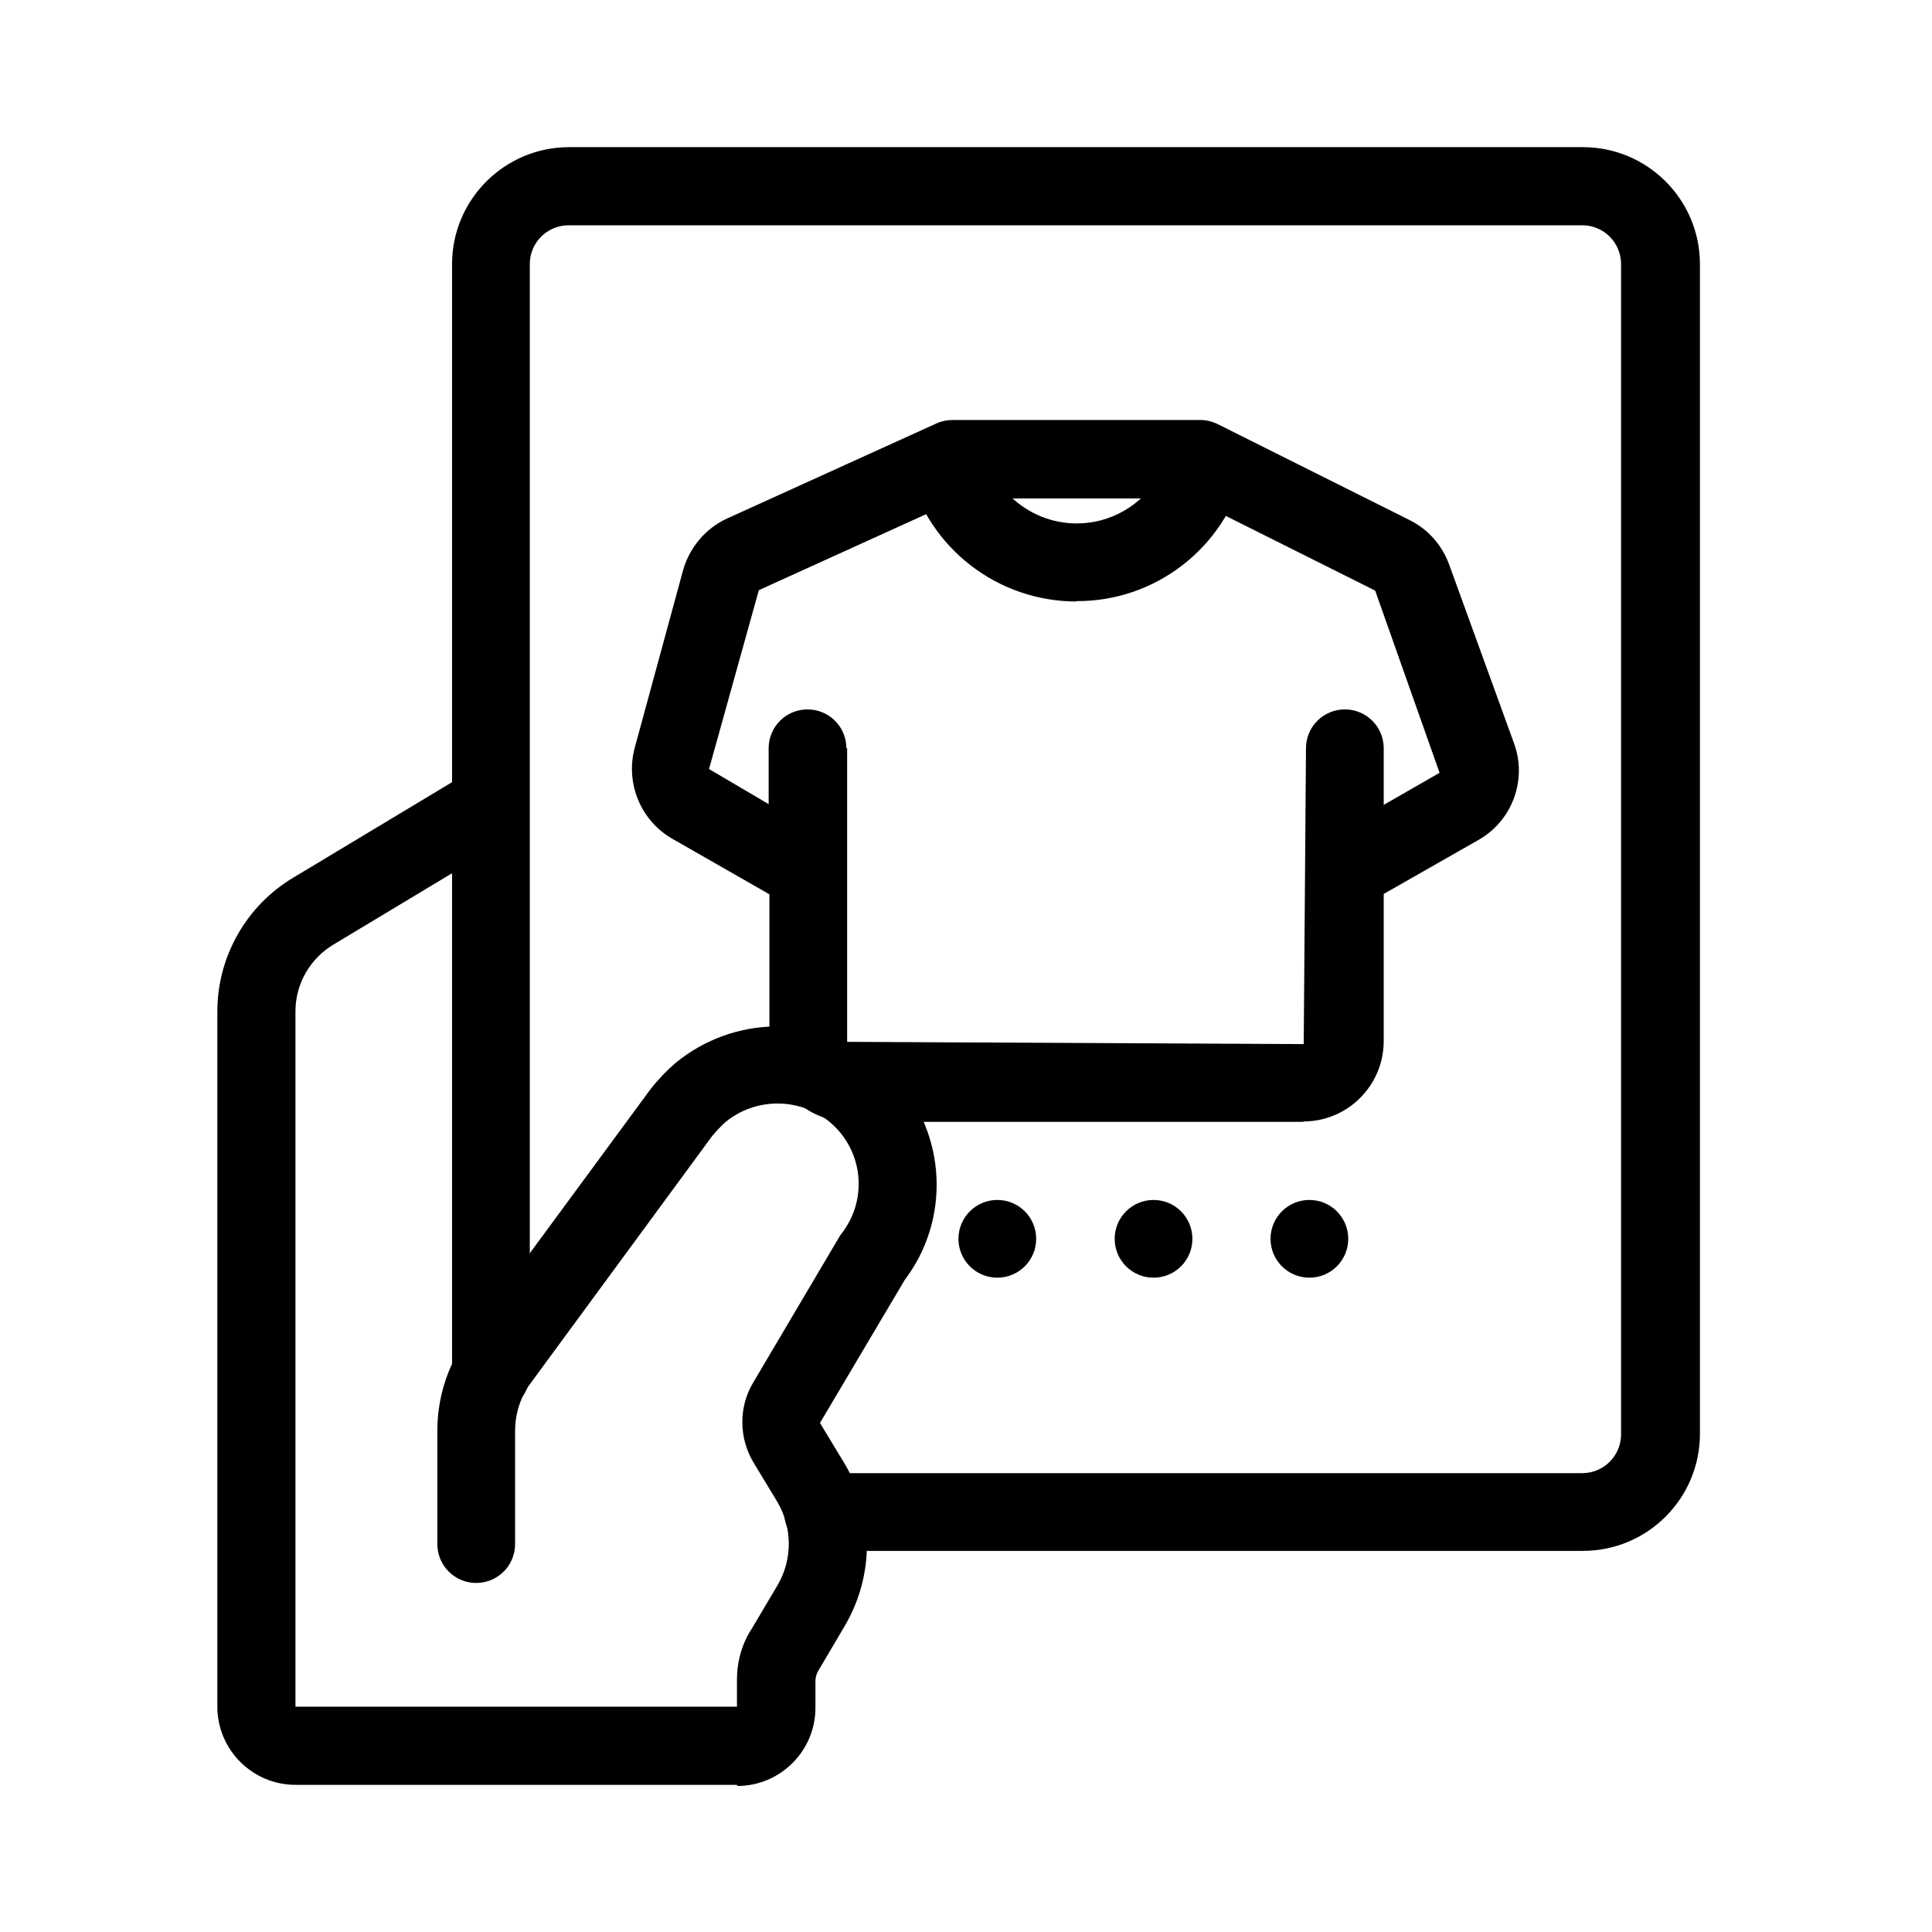
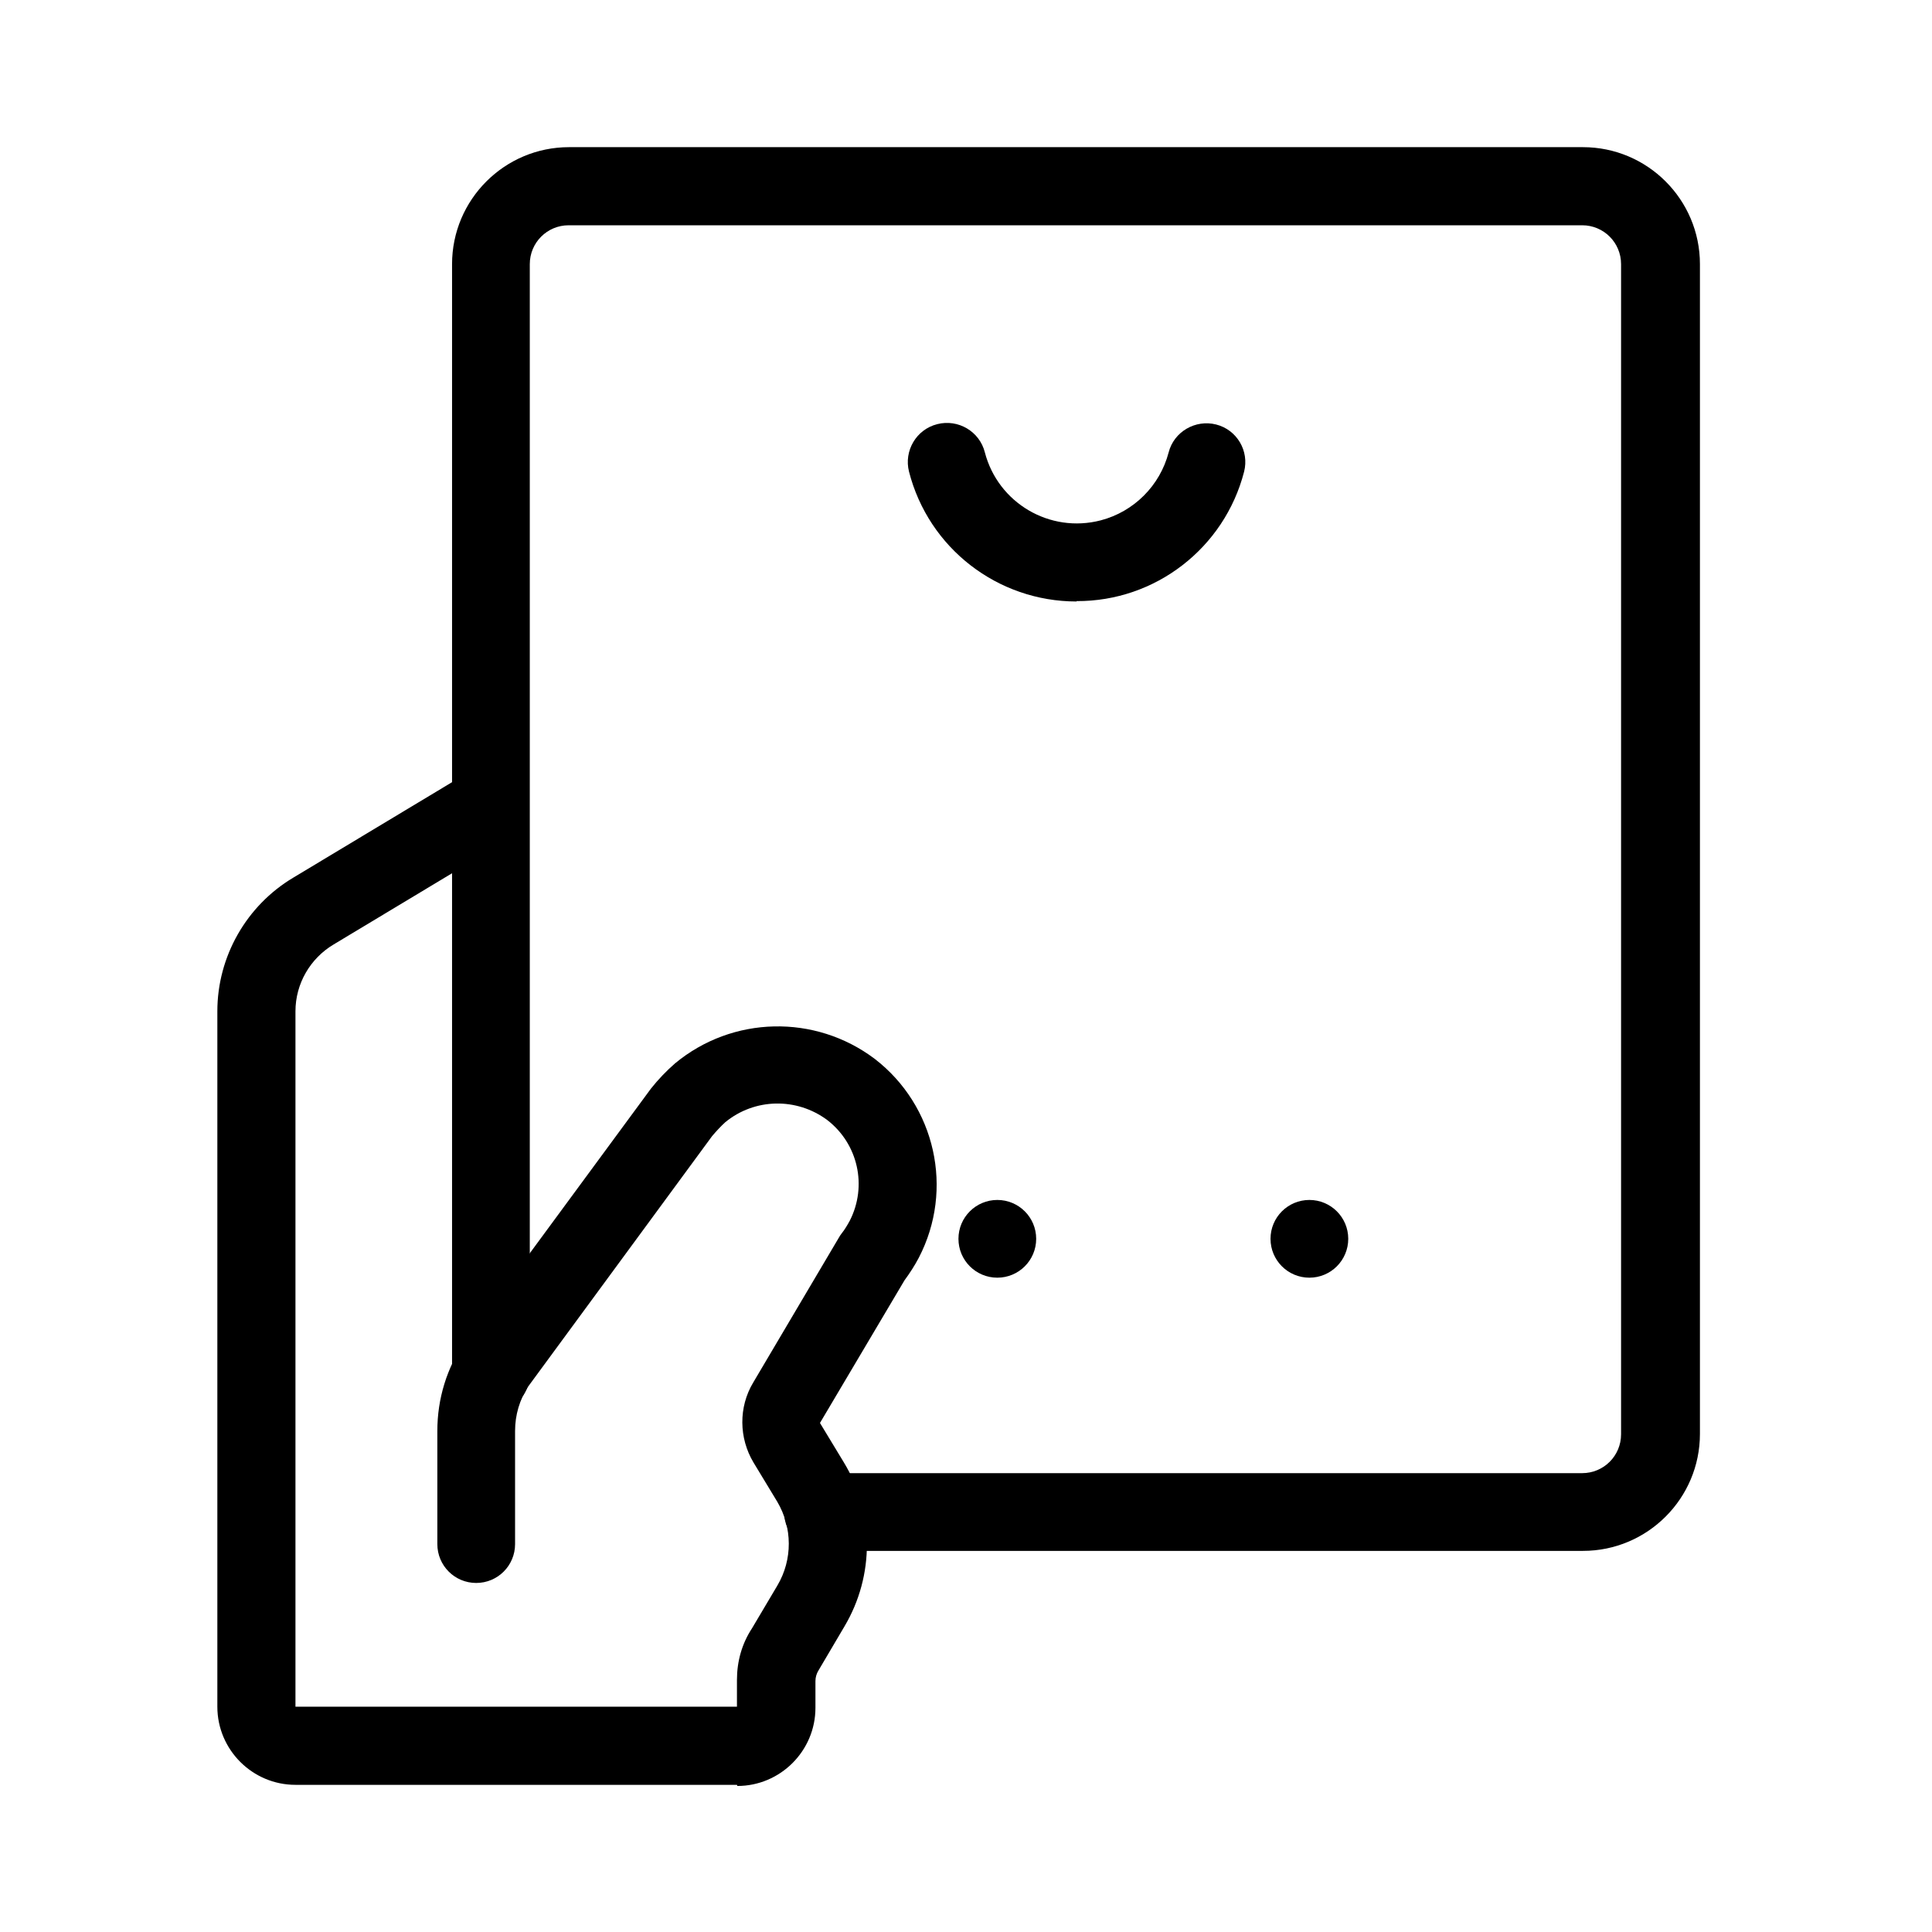
<svg xmlns="http://www.w3.org/2000/svg" id="Layer_1" data-name="Layer 1" version="1.1" viewBox="0 0 512 512">
  <defs>
    <style>
      .cls-1 {
        fill: #000;
        stroke-width: 0px;
      }
    </style>
  </defs>
  <path class="cls-1" d="M195.3,473h-117c-11.4,0-20.7-9.3-20.7-20.7v-184.3c0-14.5,7.7-28,20.1-35.4l46.9-28.2c4.9-2.9,11.2-1.4,14.2,3.5,2.9,4.9,1.4,11.2-3.5,14.2l-46.9,28.2c-6.2,3.7-10.1,10.4-10.1,17.7v184.3h117v-7.1c0-4.9,1.3-9.6,4-13.7l6.7-11.3c4.1-6.9,4-15.4,0-22.2l-6.3-10.4c-3.9-6.5-4-14.7-.1-21.2l22.7-38.4c.2-.4.5-.8.8-1.2.8-1,1.5-2.2,2.1-3.3,4.7-9.2,2.2-20.4-6-26.7-8.1-6-19.2-5.8-27,.6-1.2,1.1-2.4,2.4-3.5,3.7l-48.7,66.3c-2.3,3.5-3.5,7.6-3.5,11.8v30c0,5.7-4.6,10.3-10.3,10.3s-10.3-4.6-10.3-10.3v-30c0-8.5,2.5-16.7,7.3-23.7l49.3-67c1.9-2.4,4.1-4.7,6.4-6.7,15.2-12.6,37.1-13.1,52.9-1.2,16.1,12.4,21.1,34.6,11.7,52.7-1.1,2.1-2.4,4.1-3.8,6l-22.4,37.8,6.3,10.4c8.1,13.3,8.2,30,.2,43.5l-6.9,11.7c-.5.8-.8,1.8-.8,2.8v7.1c0,11.4-9.3,20.7-20.7,20.7Z" />
  <path class="cls-1" d="M419.3,411h-201.2c-5.7,0-10.3-4.6-10.3-10.3s4.6-10.3,10.3-10.3h201.2c5.7,0,10.3-4.6,10.3-10.3V70c0-5.7-4.6-10.3-10.3-10.3H150.7c-5.7,0-10.3,4.6-10.3,10.3v294.1c0,5.7-4.6,10.3-10.3,10.3s-10.3-4.6-10.3-10.3V70c0-17.1,13.9-31,31-31h268.7c17.1,0,31,13.9,31,31v310c0,17.1-13.9,31-31,31Z" />
-   <path class="cls-1" d="M345.5,297.3h-120.3c-11.7,0-21.3-9.5-21.3-21.3v-39l-25.7-14.7c-8.4-4.8-12.5-14.7-10-24.1l12.8-47c1.7-6.1,6-11.2,11.7-13.8l55.5-25.2c1.3-.6,2.8-.9,4.3-.9h65.6c1.6,0,3.2.4,4.6,1.1l50.8,25.4c4.9,2.4,8.6,6.6,10.5,11.7h0s17.2,47.4,17.2,47.4c3.6,9.7-.4,20.6-9.4,25.7l-25.1,14.3v39c0,11.7-9.5,21.3-21.3,21.3ZM224.5,198.3v77.8l121,.6.6-78.4c0-5.7,4.6-10.3,10.3-10.3,5.7,0,10.3,4.6,10.3,10.3v15l14.8-8.5-17-48.1c0-.1-.2-.3-.3-.3l-48.6-24.3h-61l-53.5,24.3-13.2,47.4,15.8,9.3v-14.8c0-5.7,4.6-10.3,10.3-10.3s10.3,4.6,10.3,10.3h0Z" />
  <path class="cls-1" d="M285.3,159.4c-20.9,0-39.2-14.1-44.4-34.4-1.4-5.5,1.9-11.2,7.5-12.6,5.5-1.4,11.2,1.9,12.6,7.5,3.5,13.4,17.2,21.5,30.7,18,8.8-2.3,15.7-9.2,18-18,1.4-5.5,7.1-8.8,12.6-7.4,5.5,1.4,8.8,7,7.4,12.5-5.2,20.2-23.5,34.4-44.4,34.3Z" />
  <circle class="cls-1" cx="347" cy="328.3" r="10.3" />
-   <circle class="cls-1" cx="305.7" cy="328.3" r="10.3" />
  <circle class="cls-1" cx="264.3" cy="328.3" r="10.3" />
</svg>